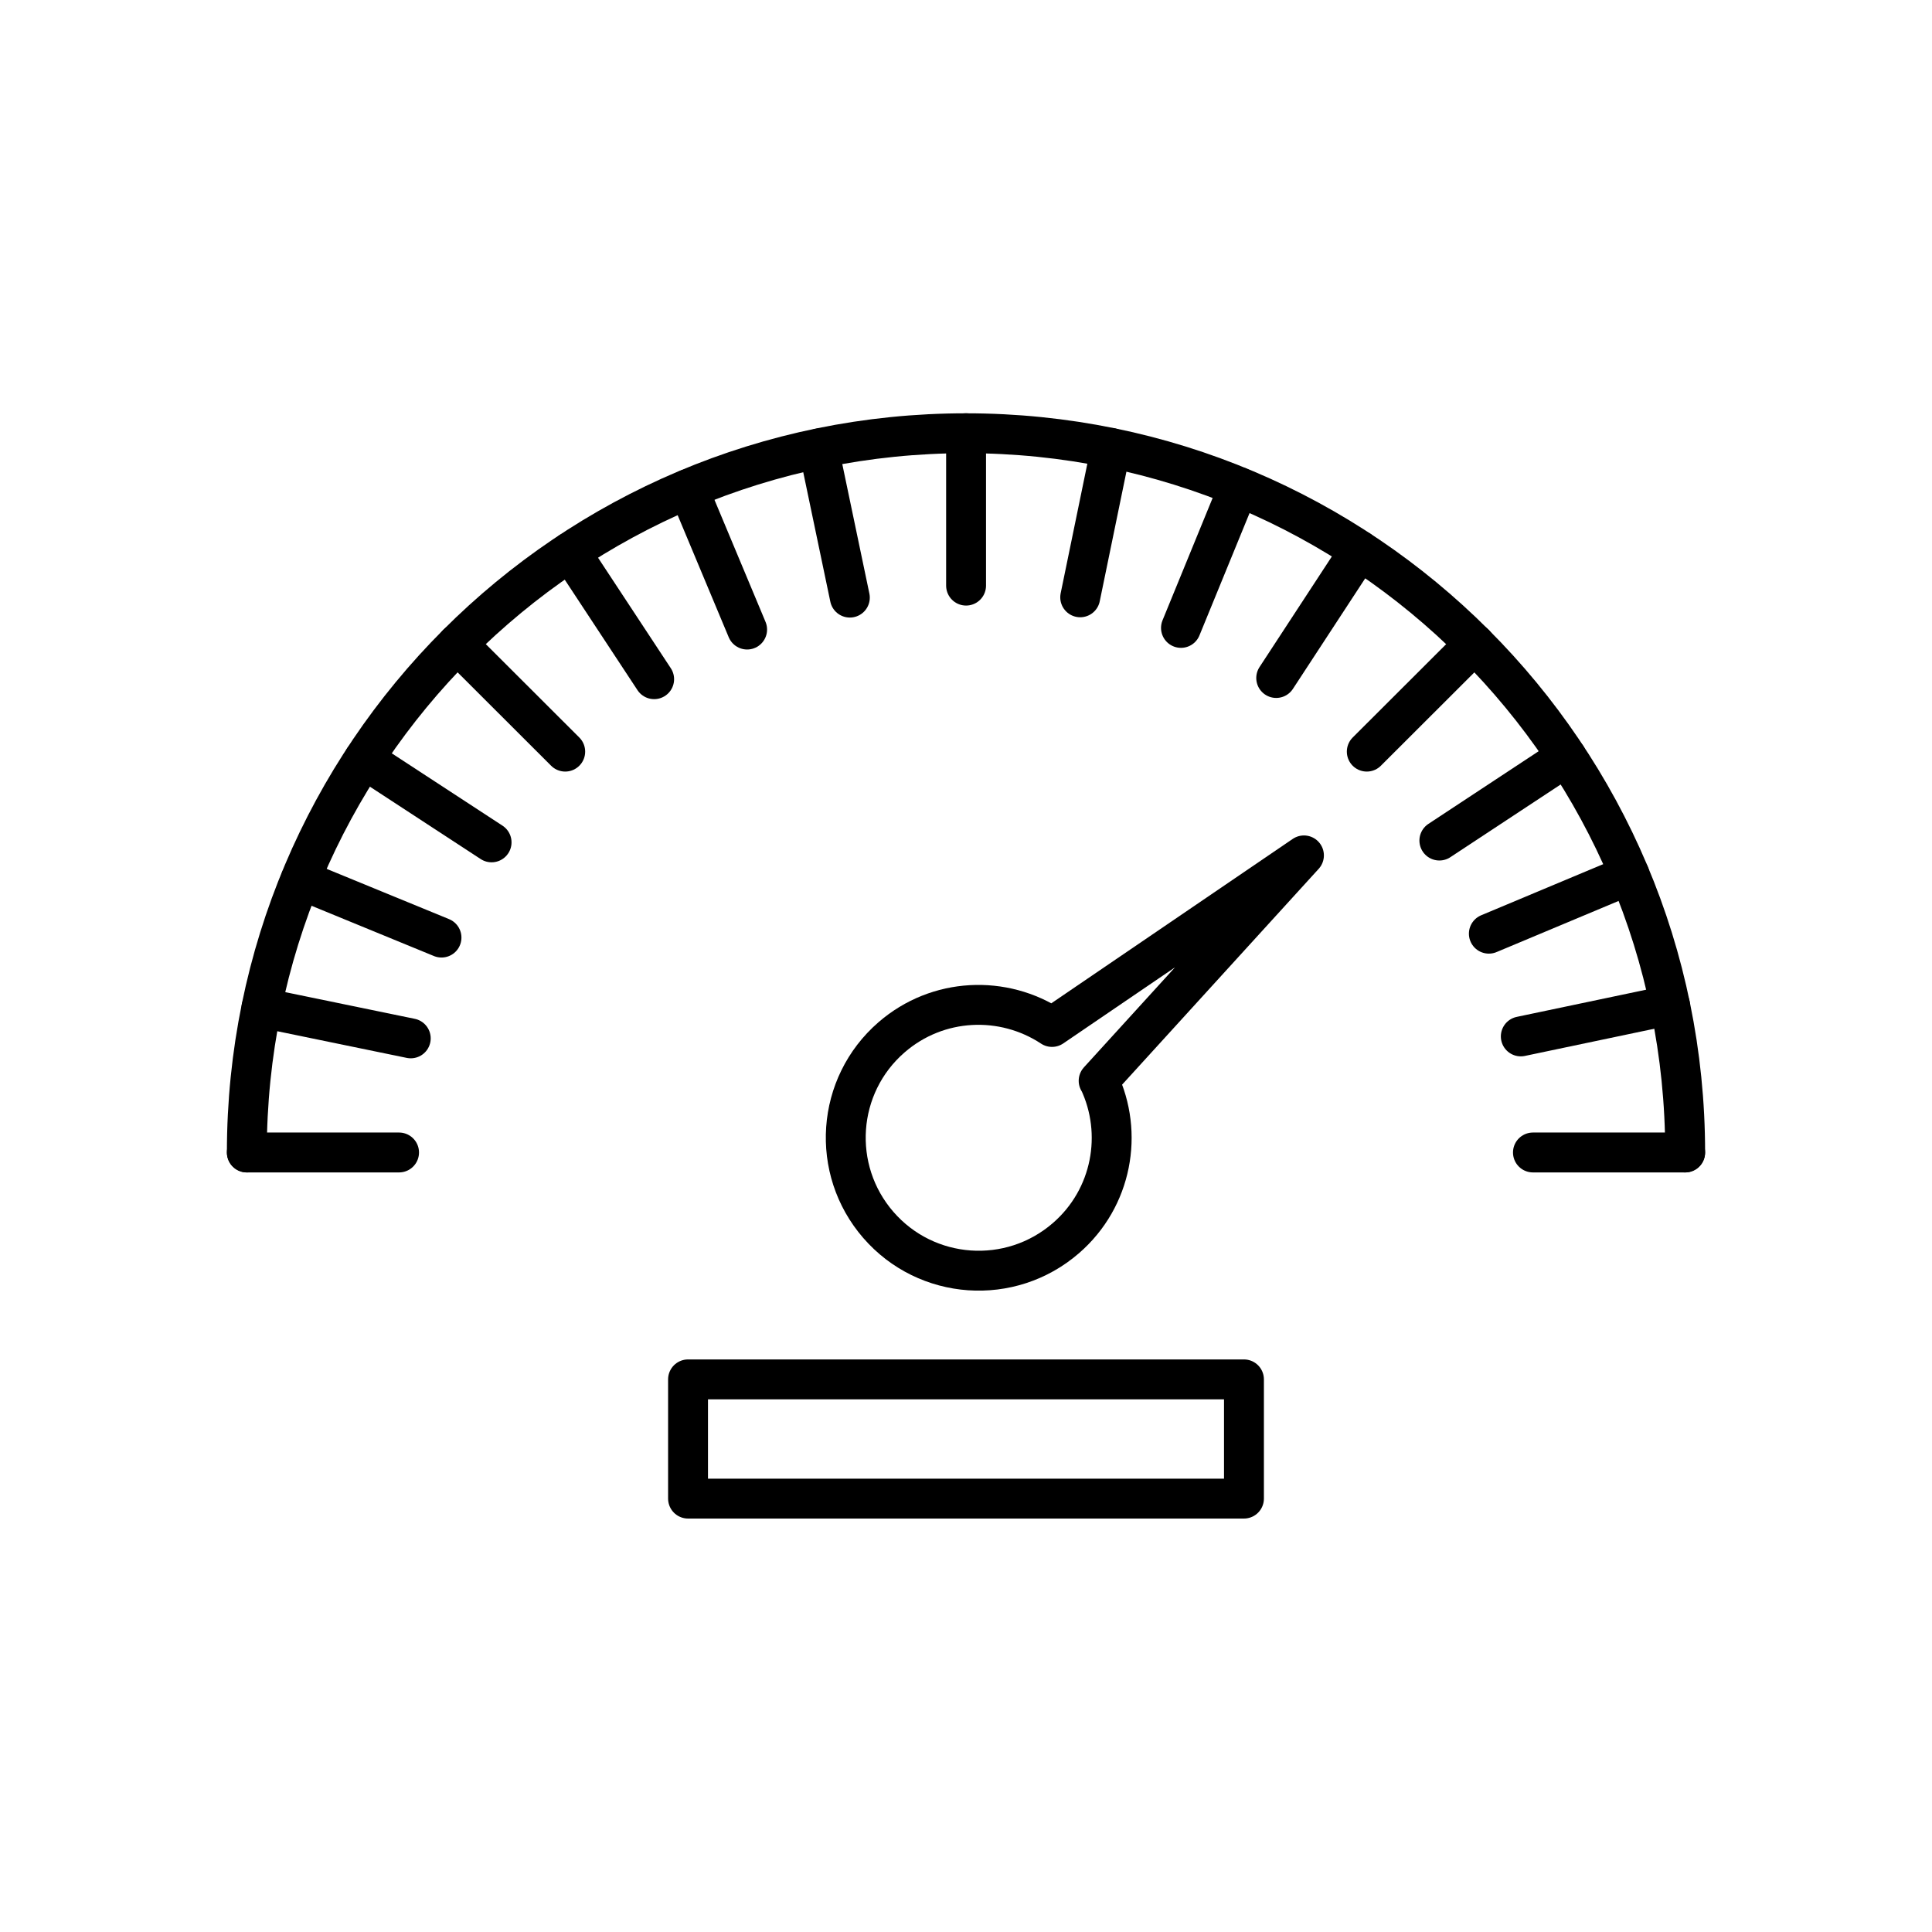
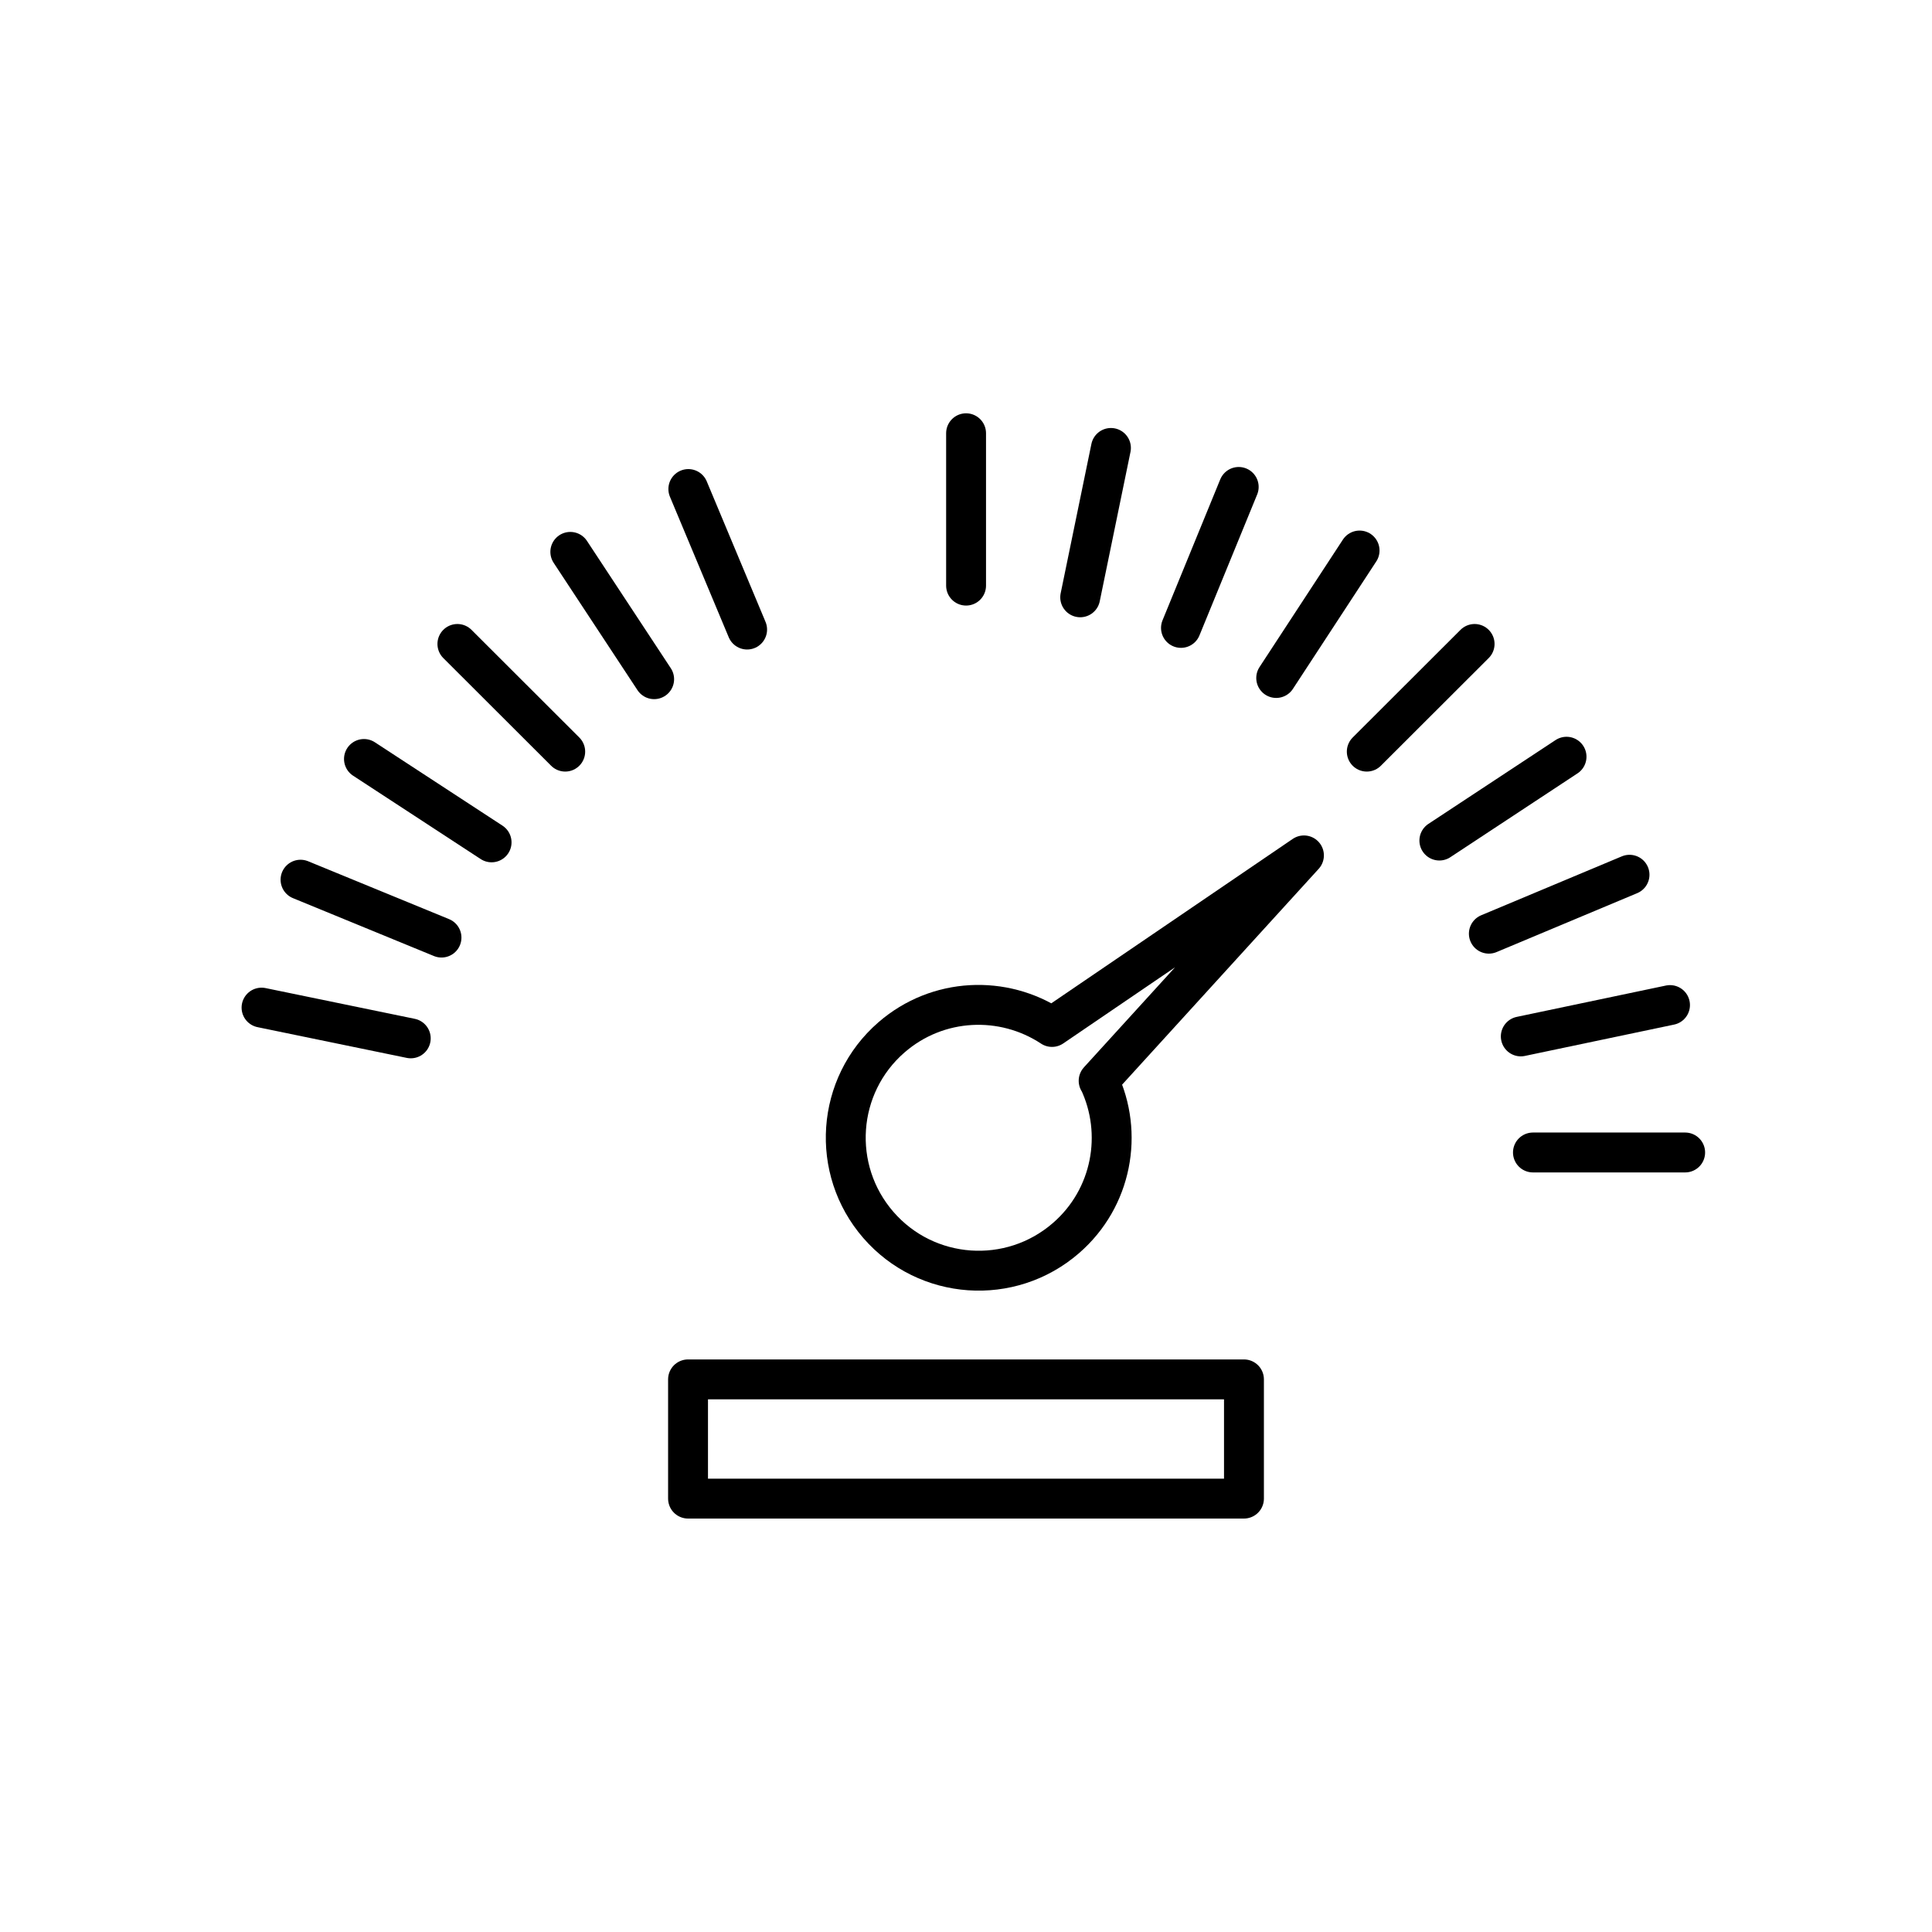
<svg xmlns="http://www.w3.org/2000/svg" id="Layer_1" viewBox="0 0 128.83 128.83">
  <defs>
    <style>.cls-1{fill:none;stroke:#000;stroke-linecap:round;stroke-linejoin:round;stroke-width:2.66px;}</style>
  </defs>
  <path class="cls-1" d="M73.26,72.07l13.69-15.03-16.8,11.44c-3.24-2.14-7.62-1.98-10.7,.69-3.7,3.21-4.09,8.81-.88,12.51s8.81,4.09,12.51,.88c3.08-2.67,3.86-6.99,2.19-10.5Z" />
-   <path class="cls-1" d="M112.37,76.85c0-26.49-21.47-47.96-47.96-47.96S16.46,50.36,16.46,76.85" />
  <line class="cls-1" x1="64.42" y1="28.89" x2="64.42" y2="39.05" />
  <line class="cls-1" x1="102.22" y1="76.85" x2="112.37" y2="76.85" />
-   <line class="cls-1" x1="26.61" y1="76.85" x2="16.46" y2="76.85" />
  <line class="cls-1" x1="98.33" y1="42.94" x2="91.14" y2="50.12" />
  <line class="cls-1" x1="37.69" y1="50.12" x2="30.5" y2="42.94" />
  <line class="cls-1" x1="82.6" y1="32.47" x2="78.75" y2="41.87" />
  <line class="cls-1" x1="29.44" y1="62.52" x2="20.04" y2="58.66" />
  <line class="cls-1" x1="108.66" y1="58.33" x2="99.28" y2="62.26" />
  <line class="cls-1" x1="49.82" y1="41.98" x2="45.9" y2="32.61" />
  <line class="cls-1" x1="90.66" y1="36.71" x2="85.1" y2="45.21" />
  <line class="cls-1" x1="32.78" y1="56.17" x2="24.27" y2="50.61" />
  <line class="cls-1" x1="111.36" y1="67.02" x2="101.41" y2="69.11" />
-   <line class="cls-1" x1="56.67" y1="39.85" x2="54.59" y2="29.91" />
  <line class="cls-1" x1="74.08" y1="29.87" x2="72.03" y2="39.83" />
  <line class="cls-1" x1="27.39" y1="69.24" x2="17.44" y2="67.19" />
  <line class="cls-1" x1="104.46" y1="50.46" x2="95.98" y2="56.05" />
  <line class="cls-1" x1="43.62" y1="45.29" x2="38.03" y2="36.8" />
  <rect class="cls-1" x="45.88" y="91.98" width="37.07" height="7.95" />
</svg>